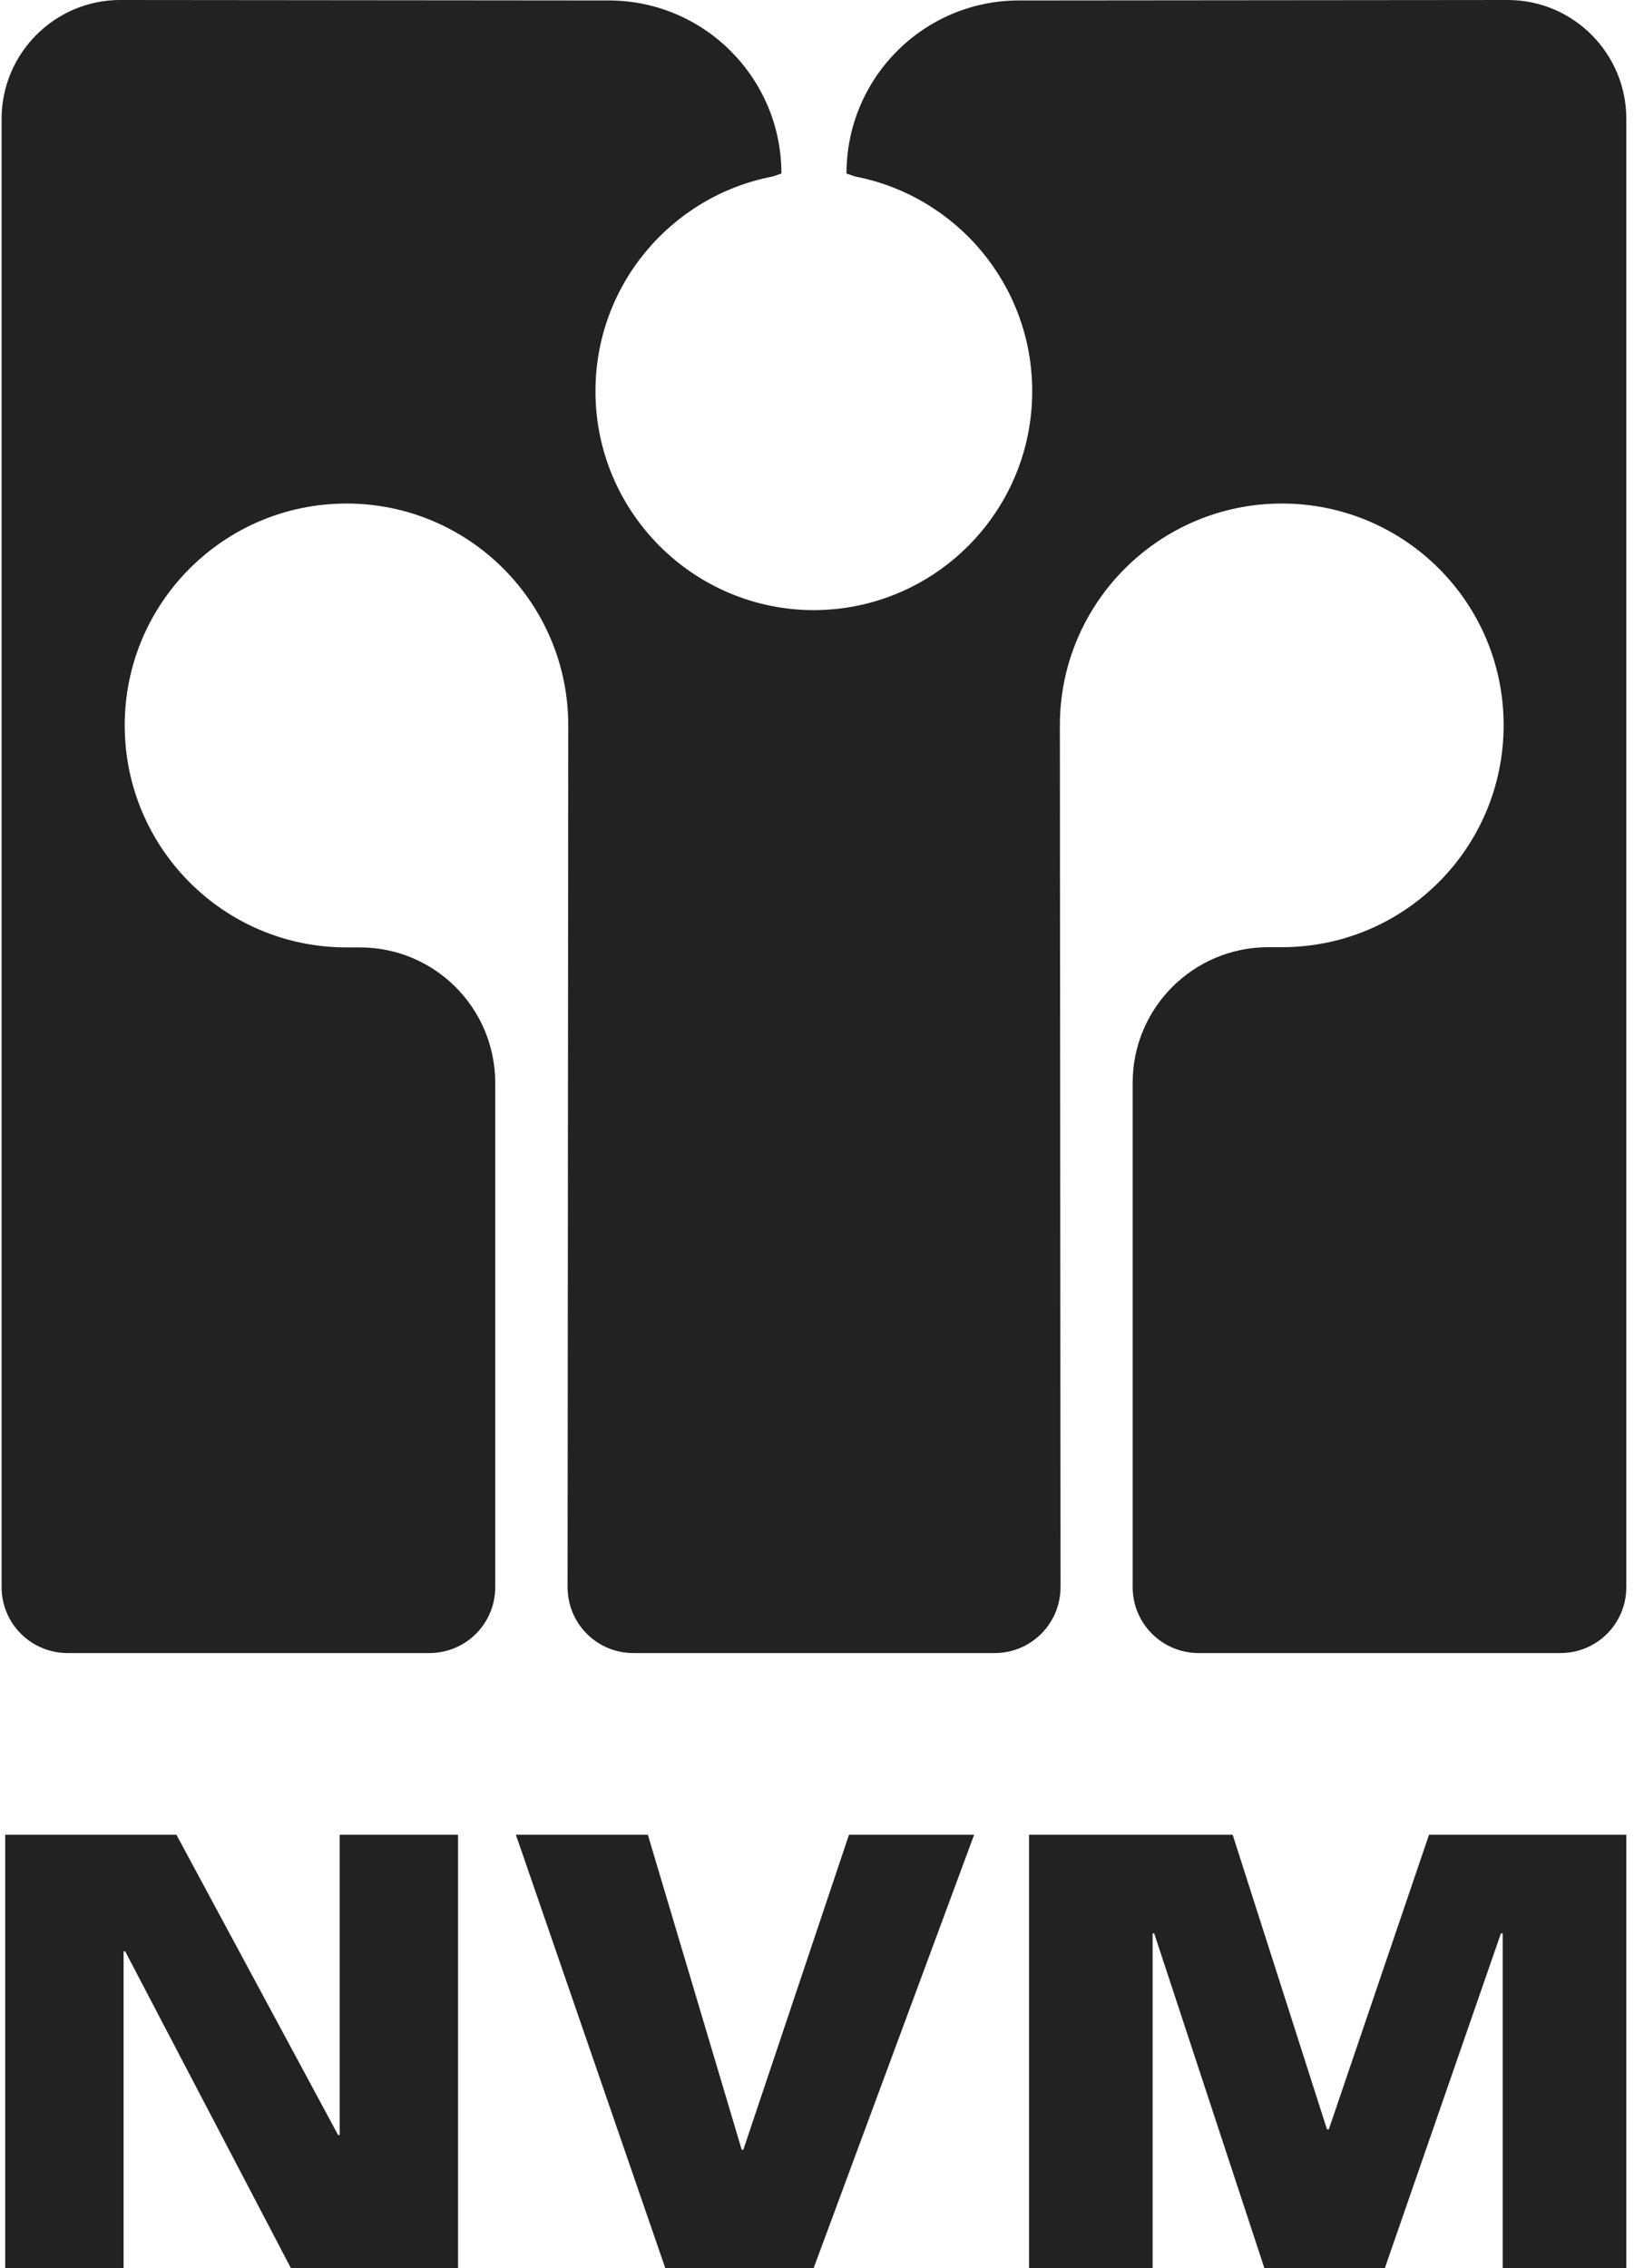
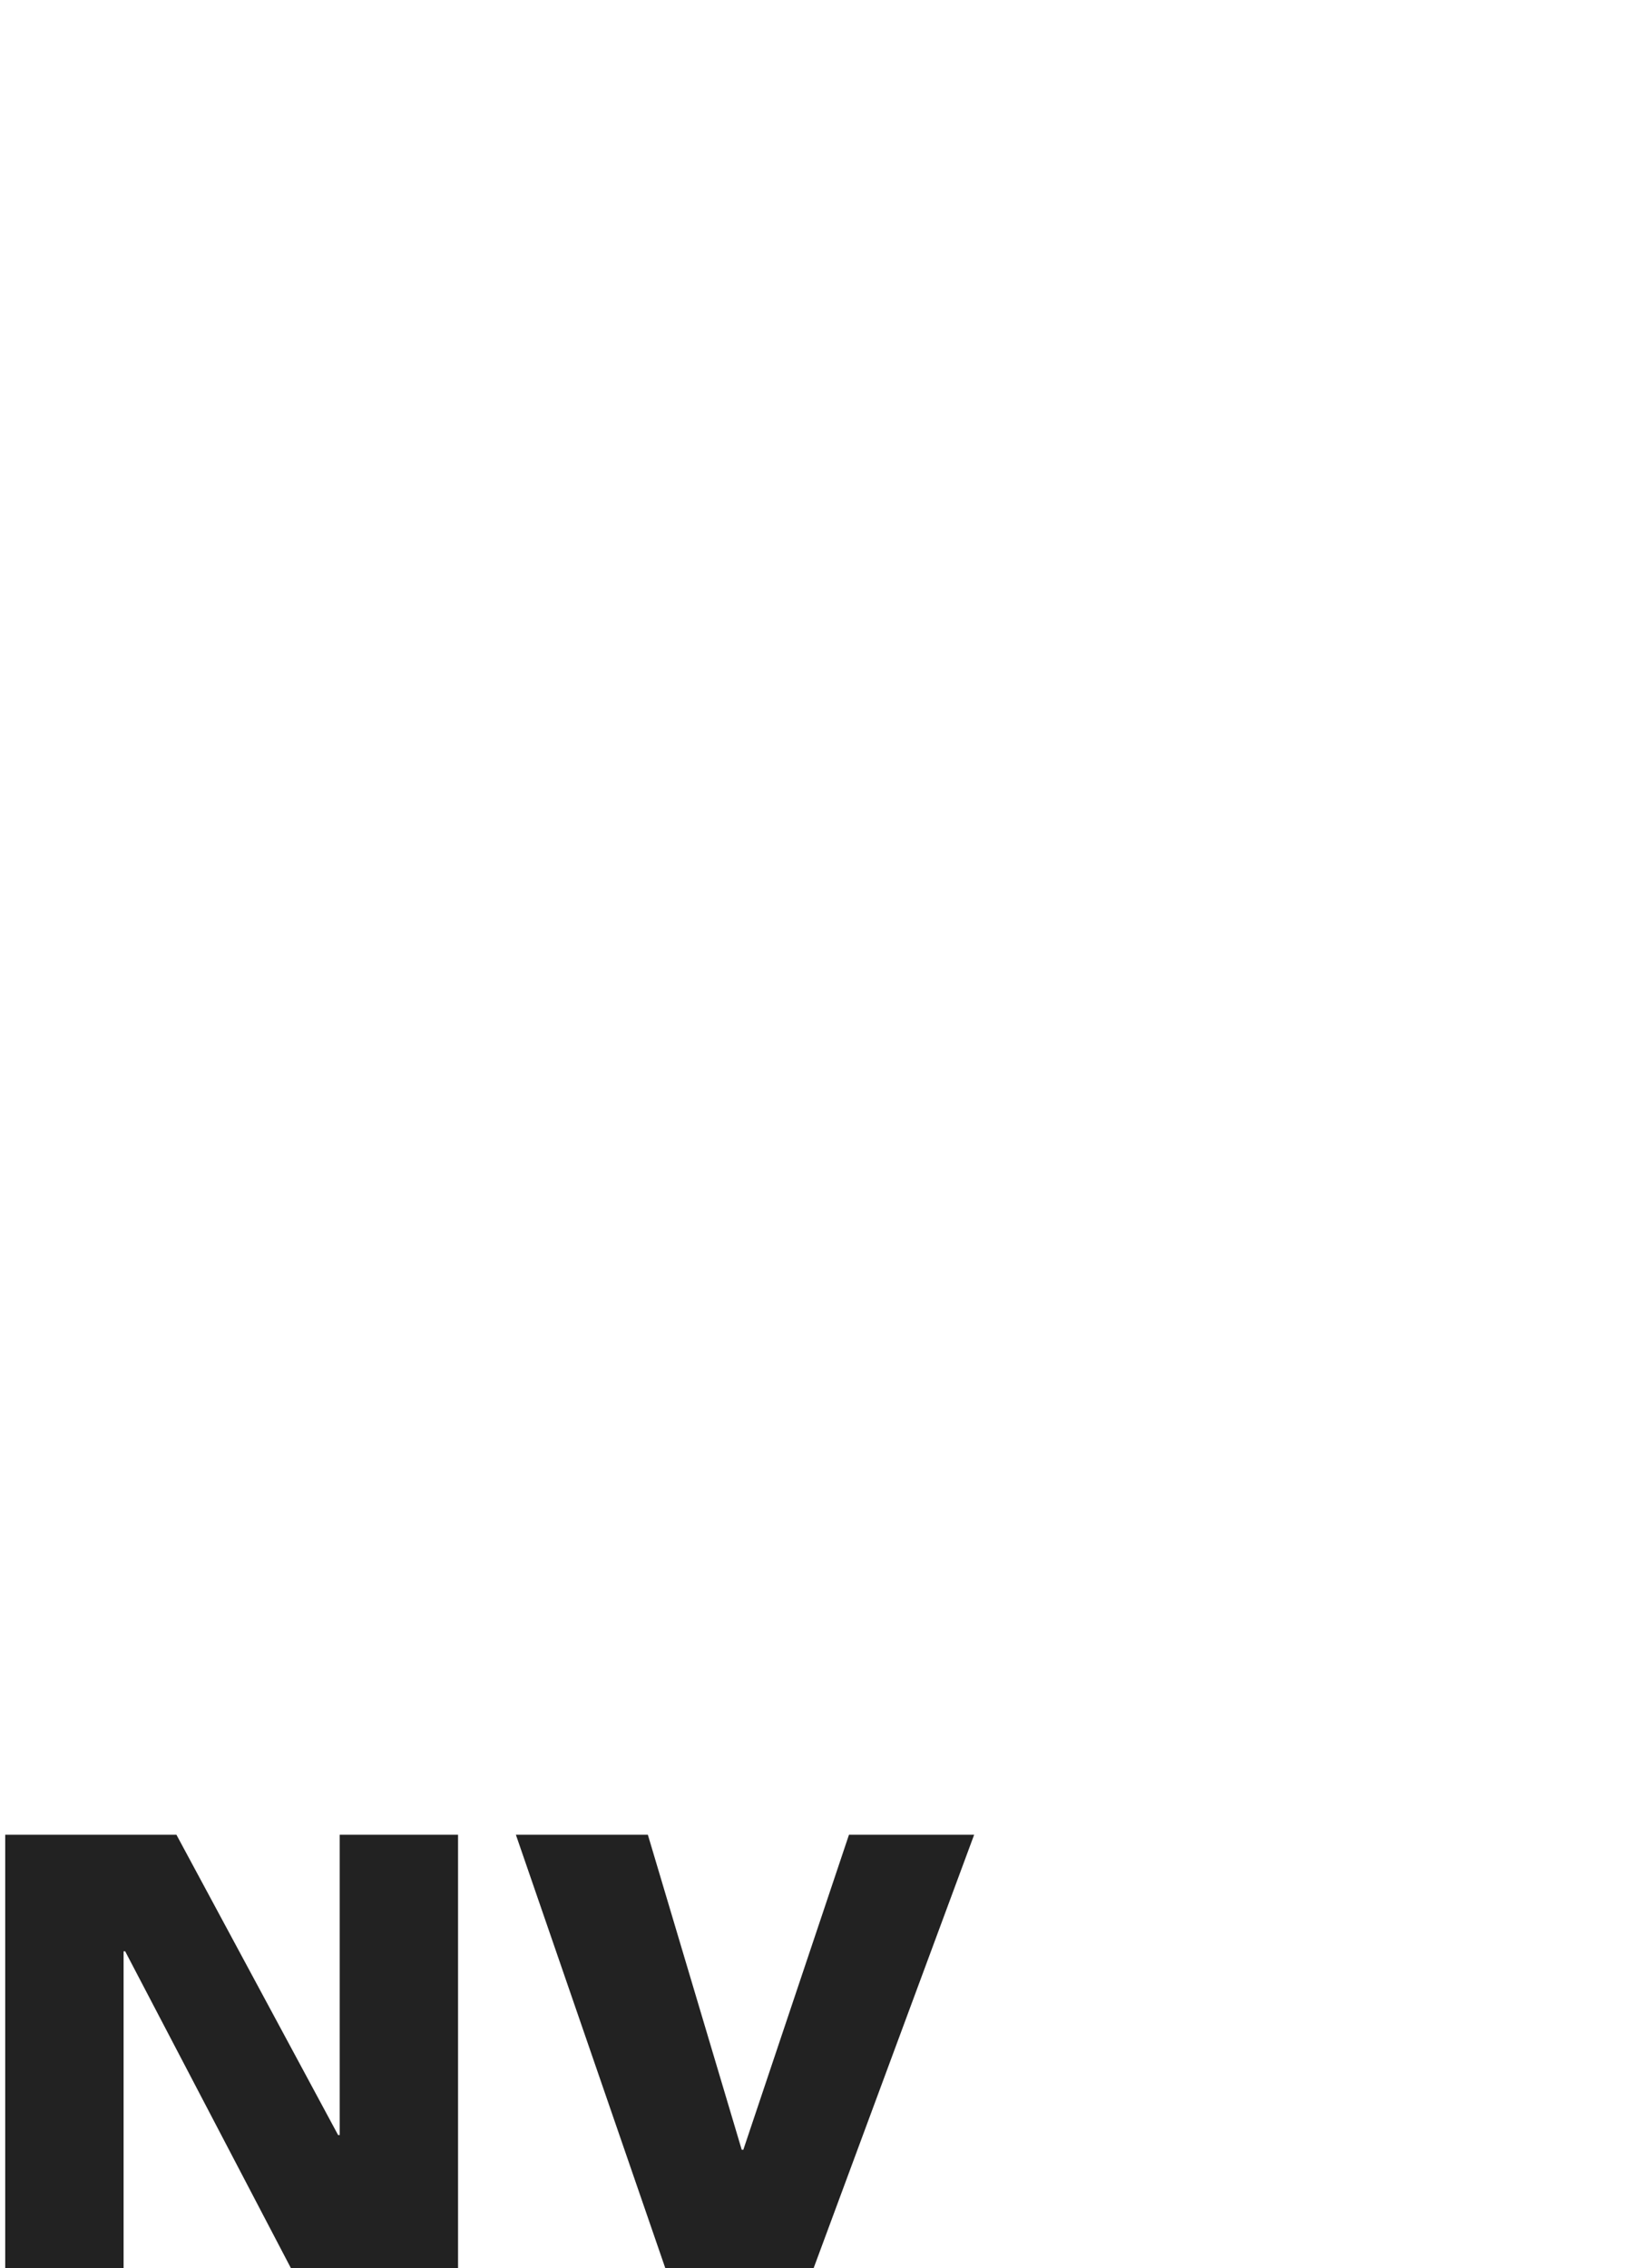
<svg xmlns="http://www.w3.org/2000/svg" width="29px" height="40px" viewBox="0 0 29 40" version="1.1">
  <title>nvm</title>
  <desc>Created with Sketch.</desc>
  <defs />
  <g id="Homepage---3e-ronde" stroke="none" stroke-width="1" fill="none" fill-rule="evenodd">
    <g id="Homepage---Desktop-3e-correctie" transform="translate(-557, -2165)" fill="#222222" fill-rule="nonzero">
      <g id="nvm" transform="translate(557, 2165)">
        <polygon id="Shape" points="0.092 40 0.092 32.356 3.112 32.356 5.964 37.652 5.992 37.652 5.992 32.356 8.08 32.356 8.08 40 5.132 40 2.208 34.412 2.18 34.412 2.18 40" />
        <polygon id="Shape" points="9.1 32.356 11.428 32.356 13.084 37.912 13.112 37.912 14.976 32.356 17.184 32.356 14.352 40 11.736 40" />
-         <polygon id="Shape" points="18.152 40 18.152 32.356 21.744 32.356 23.408 37.552 23.44 37.552 25.208 32.356 28.688 32.356 28.688 40 26.508 40 26.508 34.096 26.476 34.096 24.428 40 22.304 40 20.36 34.096 20.332 34.096 20.332 40" />
-         <path d="M26.596,0 C27.752,0 28.688,0.94 28.688,2.096 L28.688,27.988 C28.688,28.632 28.172,29.152 27.528,29.152 L21.144,29.152 C20.504,29.152 19.98,28.636 19.98,27.988 L19.98,19.096 C19.98,17.772 21.052,16.704 22.372,16.704 L22.612,16.704 C24.776,16.704 26.524,14.952 26.524,12.788 C26.524,10.624 24.772,8.88 22.612,8.88 C20.452,8.88 18.696,10.632 18.696,12.792 L18.708,27.988 C18.708,28.632 18.188,29.152 17.548,29.152 L11.172,29.152 C10.532,29.152 10.012,28.636 10.012,27.988 L10.024,12.792 C10.024,10.632 8.272,8.88 6.112,8.88 C3.952,8.88 2.2,10.632 2.2,12.792 C2.2,14.952 3.948,16.708 6.112,16.708 L6.348,16.708 C7.668,16.708 8.736,17.776 8.736,19.1 L8.736,27.988 C8.736,28.632 8.22,29.152 7.572,29.152 L1.192,29.152 C0.552,29.152 0.028,28.636 0.028,27.988 L0.028,2.096 C0.028,0.94 0.968,2.84217094e-16 2.12,2.84217094e-16 L10.736,0.008 C12.42,0.008 13.784,1.376 13.784,3.06 L13.632,3.112 C11.852,3.452 10.504,5.016 10.504,6.9 C10.504,9.028 12.232,10.76 14.36,10.76 L14.348,10.76 C16.48,10.76 18.208,9.032 18.208,6.9 C18.208,5.016 16.86,3.452 15.08,3.112 L14.932,3.06 C14.932,1.376 16.292,0.008 17.976,0.008 L26.596,0 Z" id="Shape" />
      </g>
    </g>
  </g>
</svg>